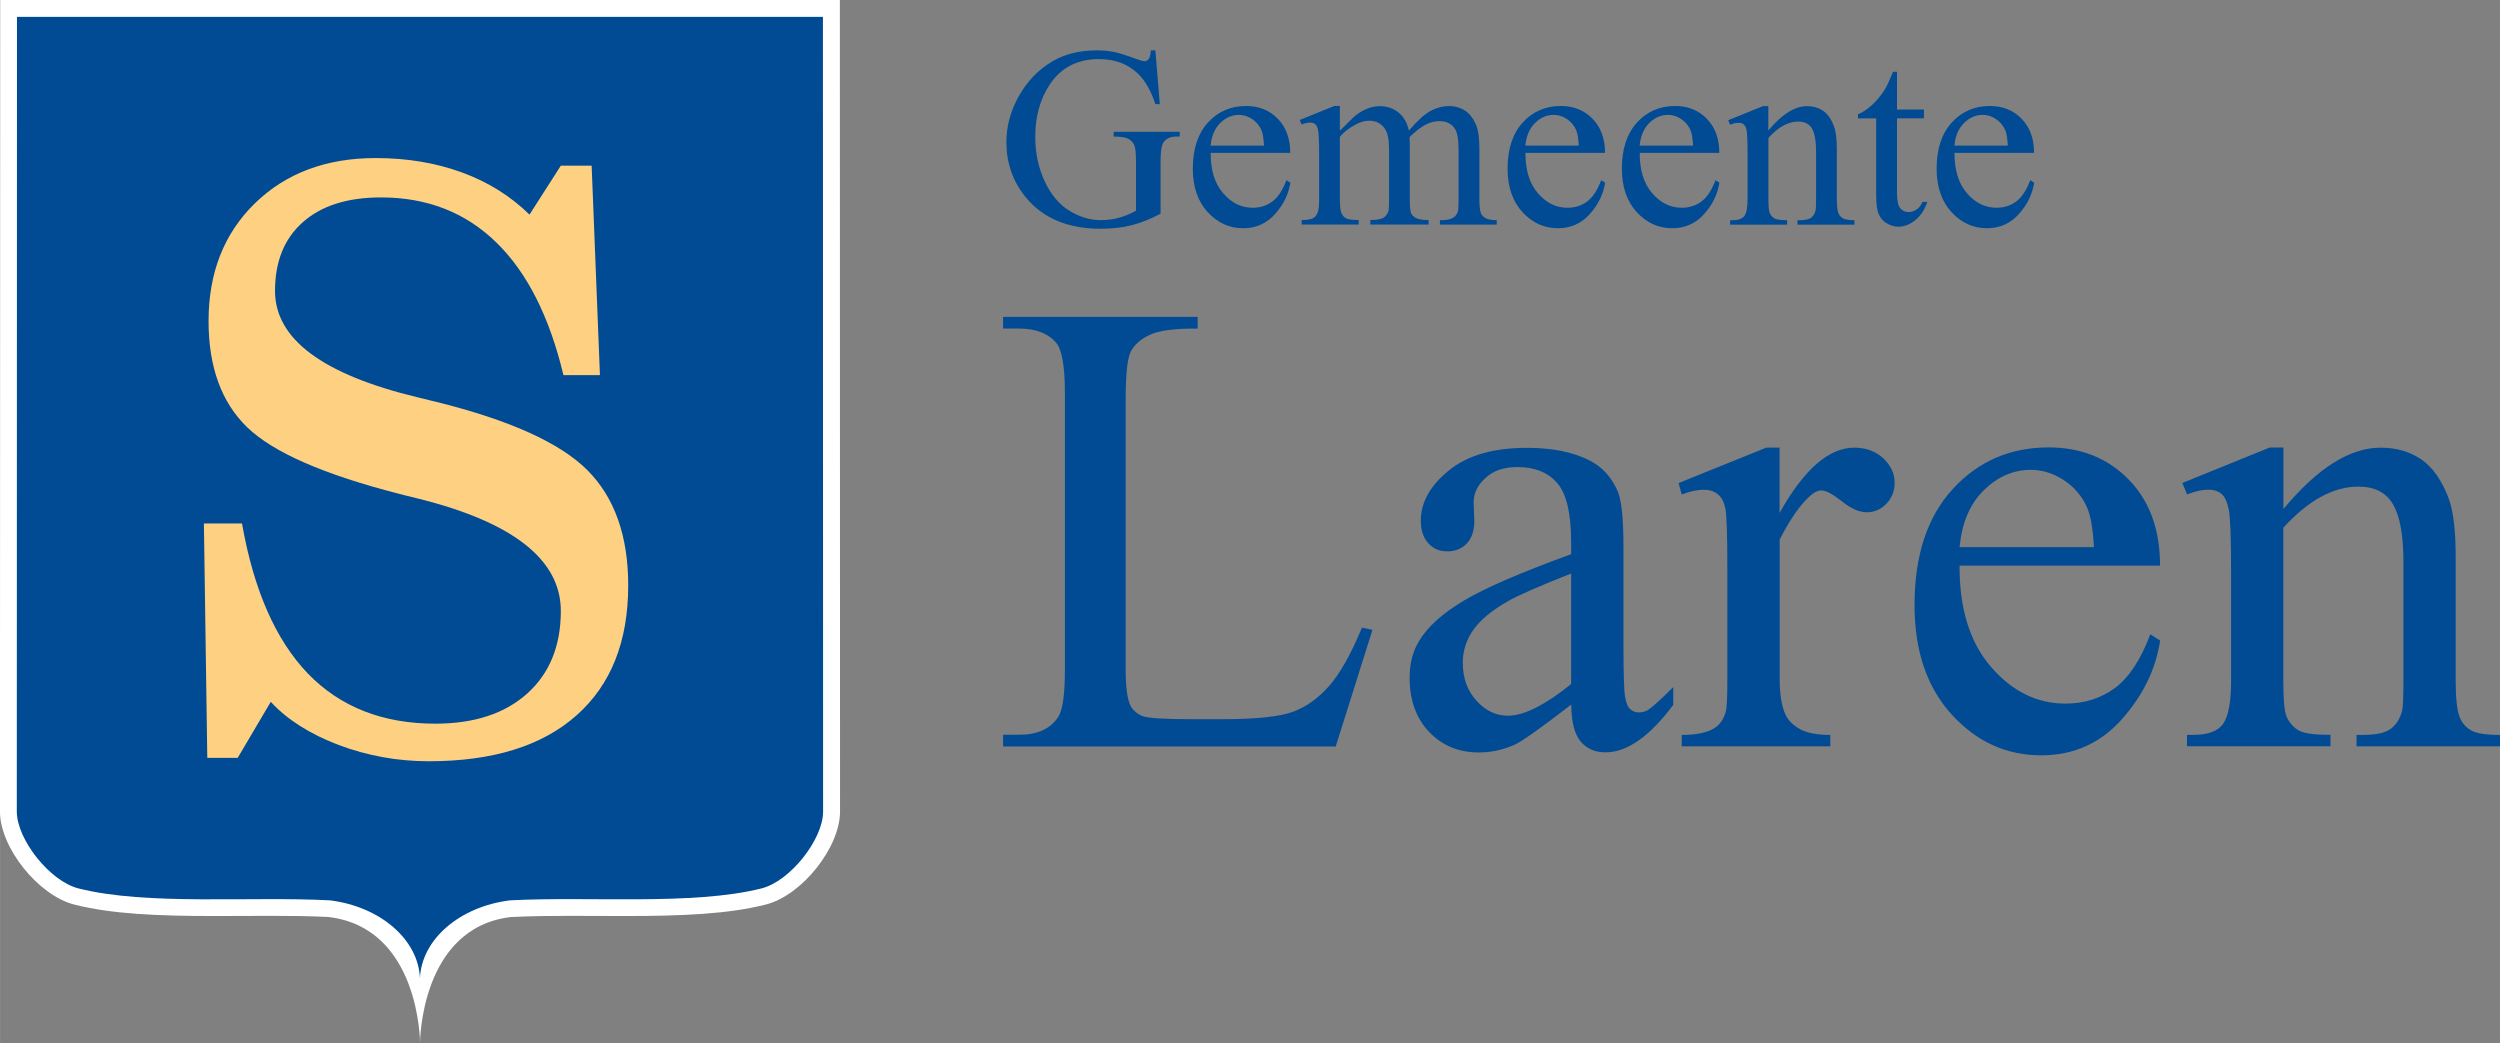
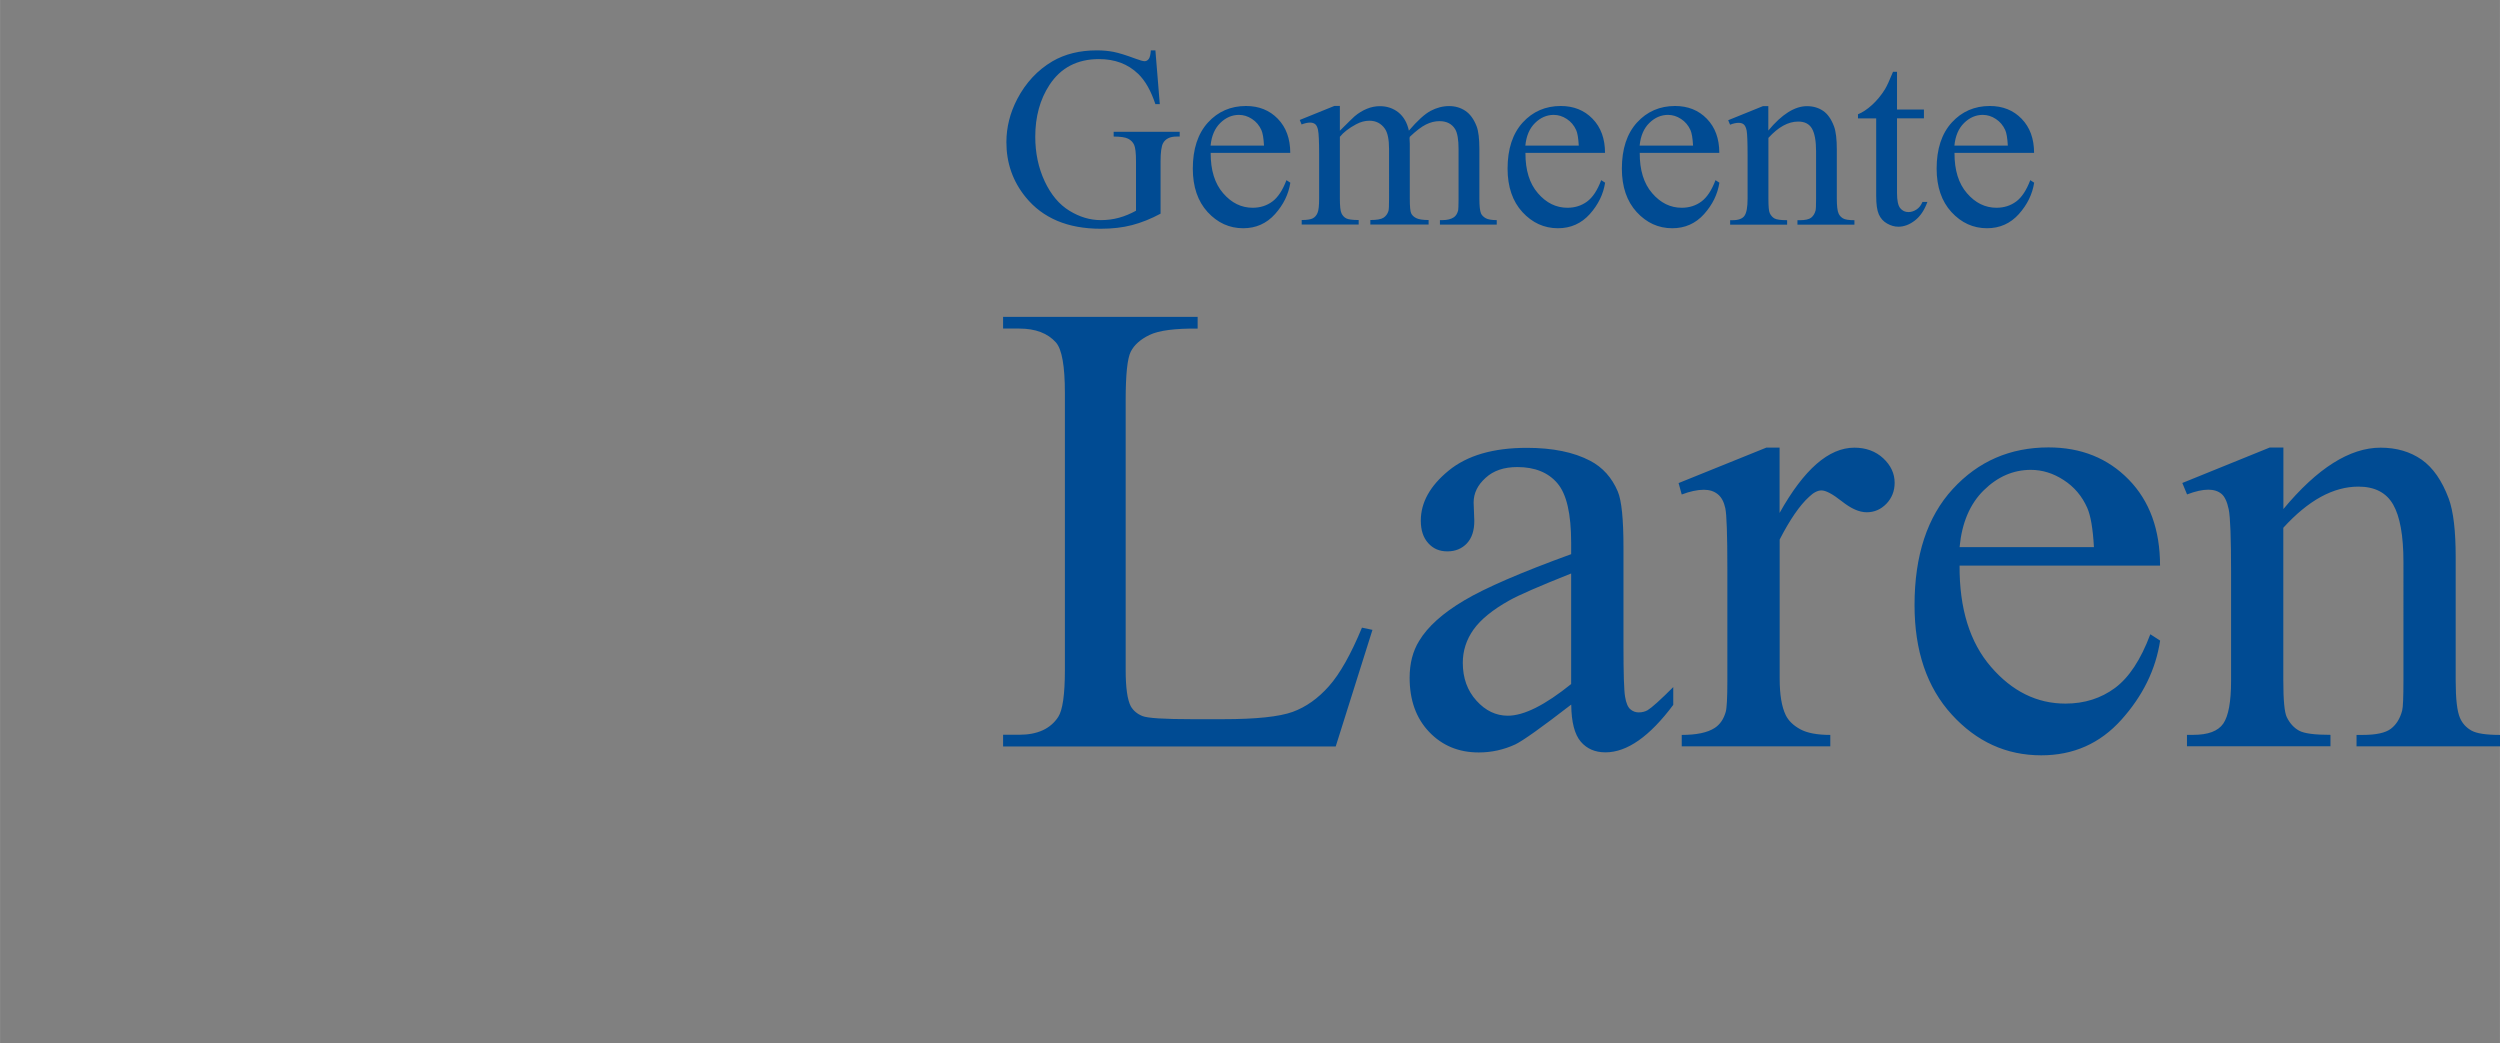
<svg xmlns="http://www.w3.org/2000/svg" id="Laag_1" data-name="Laag 1" width="393.713" height="43.46mm" viewBox="0 0 295.29 123.2">
  <rect x="0" y="0" width="295.29" height="123.2" fill="#808080" stroke="none" />
  <defs>
    <style>.cls-1{fill:#fdd181}.cls-1,.cls-2,.cls-3{fill-rule:evenodd}.cls-2,.cls-4{fill:#004b93}.cls-3{fill:#fff}</style>
  </defs>
-   <path class="cls-3" d="M38.73 108.31c-2.21-.11-4.75-.13-6.7-.13l-6.68.02c-6.74 0-12.14-.23-16.57-1.35-4.27-1.08-8.79-6.73-8.79-11L.02 0H99.2l.02 95.85c0 4.27-4.52 9.93-8.79 11-4.44 1.12-9.84 1.35-16.57 1.35l-6.68-.02c-1.95 0-4.49.02-6.83.14-10.74 1.25-10.74 14.87-10.74 14.87s0-13.65-10.87-14.88" />
-   <path class="cls-2" d="M97.21 1.99H2c0 31.23-.02 62.64-.02 93.87 0 3.29 3.9 8.23 7.28 9.08 8.11 2.05 20.4.91 29.71 1.41 5.95.74 10.44 4.62 10.63 9.2.19-4.58 4.67-8.46 10.63-9.2 9.31-.5 21.59.63 29.71-1.41 3.39-.85 7.28-5.79 7.28-9.08 0-31.23-.02-62.63-.02-93.87" />
-   <path class="cls-1" d="M24.48 89.53l-.4-27.7h4.5c1.38 7.85 3.97 13.75 7.77 17.72 3.82 3.95 8.84 5.93 15.06 5.93 4.58 0 8.21-1.18 10.86-3.56 2.64-2.37 3.97-5.63 3.97-9.75 0-6.03-5.59-10.46-16.78-13.26-1.07-.25-1.85-.46-2.36-.59-8.9-2.28-14.85-4.9-17.9-7.84-3.05-2.95-4.57-7.14-4.57-12.55 0-5.71 1.82-10.35 5.48-13.92 3.66-3.56 8.42-5.34 14.27-5.34 3.73 0 7.13.58 10.21 1.71 3.08 1.13 5.73 2.79 7.95 4.97l3.7-5.78h3.64l.98 24.74h-4.31c-1.65-6.89-4.29-12.13-7.93-15.67-3.64-3.55-8.18-5.32-13.62-5.32-3.98 0-7.04.98-9.23 2.92-2.19 1.94-3.29 4.64-3.29 8.12 0 5.68 5.6 9.86 16.83 12.57.96.24 1.7.42 2.21.54 8.69 2.15 14.64 4.85 17.86 8.07 3.21 3.22 4.82 7.77 4.82 13.61 0 6.62-2.03 11.74-6.11 15.35-4.06 3.61-9.88 5.42-17.44 5.42-3.69 0-7.23-.64-10.65-1.92-3.4-1.3-6.08-2.99-8.02-5.1l-3.91 6.62h-3.59z" />
  <path class="cls-4" d="M136.47 5.94l.52 6.36h-.52c-.53-1.58-1.2-2.78-2.04-3.58-1.2-1.16-2.74-1.74-4.62-1.74-2.57 0-4.52 1.02-5.85 3.05-1.12 1.71-1.68 3.75-1.68 6.12 0 1.92.37 3.67 1.11 5.26.74 1.58 1.72 2.75 2.92 3.48 1.2.74 2.44 1.11 3.71 1.11.74 0 1.46-.09 2.15-.28.69-.19 1.36-.47 2.01-.83v-5.82c0-1.01-.08-1.67-.23-1.98-.15-.31-.39-.55-.71-.71-.32-.16-.89-.25-1.7-.25v-.56h7.8v.56h-.37c-.77 0-1.3.26-1.59.77-.2.37-.3 1.09-.3 2.17v6.17c-1.14.61-2.26 1.06-3.37 1.35s-2.34.43-3.7.43c-3.89 0-6.85-1.25-8.87-3.74-1.52-1.87-2.27-4.03-2.27-6.48 0-1.77.43-3.47 1.28-5.1 1.01-1.93 2.4-3.42 4.16-4.46 1.48-.86 3.22-1.29 5.23-1.29.73 0 1.4.06 2 .18.6.12 1.45.38 2.55.79.55.21.93.31 1.11.31s.35-.09.48-.26.22-.51.25-1.02h.55zM143 18.07c-.01 2.02.48 3.61 1.47 4.75.99 1.15 2.15 1.72 3.49 1.72.89 0 1.67-.25 2.33-.74.66-.49 1.21-1.33 1.66-2.52l.46.3c-.21 1.36-.81 2.59-1.81 3.71-1 1.11-2.25 1.67-3.76 1.67-1.63 0-3.03-.64-4.2-1.91-1.16-1.27-1.75-2.98-1.75-5.13 0-2.33.6-4.14 1.79-5.45 1.19-1.3 2.69-1.95 4.49-1.95 1.53 0 2.78.5 3.76 1.51s1.47 2.35 1.47 4.03H143zm0-.87h6.3c-.05-.87-.15-1.49-.31-1.84-.25-.55-.62-.99-1.11-1.31s-1-.48-1.54-.48c-.82 0-1.56.32-2.21.96-.65.64-1.03 1.53-1.14 2.67zm15.26-1.76c.99-.99 1.58-1.56 1.75-1.71.45-.38.93-.67 1.44-.88s1.03-.31 1.53-.31c.85 0 1.58.25 2.2.74.61.5 1.03 1.21 1.23 2.15 1.02-1.19 1.88-1.97 2.58-2.34s1.43-.56 2.17-.56 1.36.19 1.92.56 1 .98 1.33 1.82c.22.57.33 1.48.33 2.7v5.85c0 .85.06 1.44.19 1.75.1.22.28.4.55.56.27.15.7.23 1.31.23v.53h-6.71V26h.28c.58 0 1.04-.11 1.37-.34.23-.16.39-.41.49-.76.04-.17.06-.65.06-1.44v-5.85c0-1.11-.13-1.89-.4-2.35-.39-.63-1-.95-1.86-.95-.53 0-1.05.13-1.58.39s-1.17.75-1.92 1.46l-.03.16.03.64v6.49c0 .93.05 1.51.16 1.74.1.23.3.42.59.57.29.15.78.23 1.47.23v.53h-6.88v-.53c.75 0 1.27-.09 1.55-.27s.48-.45.59-.8c.05-.17.07-.66.07-1.47V17.6c0-1.11-.16-1.91-.49-2.39-.44-.63-1.05-.95-1.83-.95-.53 0-1.06.14-1.59.43-.82.44-1.46.93-1.9 1.47v7.29c0 .89.06 1.47.19 1.74.12.27.31.47.55.6s.74.2 1.48.2v.53h-6.73v-.53c.62 0 1.06-.07 1.31-.2s.44-.35.56-.64c.13-.29.19-.86.19-1.7v-5.2c0-1.5-.04-2.46-.13-2.9-.07-.33-.18-.55-.33-.68-.15-.12-.35-.19-.61-.19-.28 0-.61.07-1 .22l-.22-.53 4.1-1.66h.64v2.9zm21.92 2.63c-.01 2.02.48 3.61 1.47 4.75.99 1.15 2.15 1.72 3.49 1.72.89 0 1.67-.25 2.33-.74.66-.49 1.21-1.33 1.66-2.52l.46.3c-.21 1.36-.81 2.59-1.81 3.71-1 1.11-2.25 1.67-3.76 1.67-1.63 0-3.03-.64-4.2-1.91-1.16-1.27-1.75-2.98-1.75-5.13 0-2.33.6-4.14 1.79-5.45 1.19-1.3 2.69-1.95 4.49-1.95 1.53 0 2.78.5 3.76 1.51s1.47 2.35 1.47 4.03h-9.4zm0-.87h6.3c-.05-.87-.15-1.49-.31-1.84-.25-.55-.62-.99-1.11-1.31s-1-.48-1.54-.48c-.82 0-1.56.32-2.21.96-.65.64-1.03 1.53-1.14 2.67zm13.5.87c-.01 2.02.48 3.61 1.47 4.75.99 1.15 2.15 1.72 3.49 1.72.89 0 1.67-.25 2.33-.74.66-.49 1.21-1.33 1.66-2.52l.46.3c-.21 1.36-.81 2.59-1.81 3.71-1 1.11-2.25 1.67-3.76 1.67-1.63 0-3.03-.64-4.2-1.91-1.16-1.27-1.75-2.98-1.75-5.13 0-2.33.6-4.14 1.79-5.45 1.19-1.3 2.69-1.95 4.49-1.95 1.53 0 2.78.5 3.76 1.51s1.47 2.35 1.47 4.03h-9.4zm0-.87h6.3c-.05-.87-.15-1.49-.31-1.84-.25-.55-.62-.99-1.11-1.31s-1-.48-1.54-.48c-.82 0-1.56.32-2.21.96-.65.64-1.03 1.53-1.14 2.67zm15.19-1.78c1.59-1.92 3.12-2.88 4.56-2.88.74 0 1.38.19 1.92.56.54.37.96.98 1.28 1.83.22.59.33 1.51.33 2.73v5.81c0 .86.07 1.45.21 1.75.11.25.29.44.53.58.24.14.69.21 1.34.21v.53h-6.73v-.53h.28c.63 0 1.08-.1 1.33-.29.25-.19.43-.48.53-.85.04-.15.06-.61.06-1.4V17.9c0-1.24-.16-2.14-.48-2.7-.32-.56-.86-.84-1.63-.84-1.18 0-2.35.64-3.52 1.93v7.18c0 .92.05 1.49.16 1.71.14.29.33.5.57.63.24.13.74.2 1.48.2v.53h-6.73v-.53h.3c.69 0 1.16-.18 1.4-.53.24-.35.36-1.02.36-2.01v-5.05c0-1.63-.04-2.63-.11-2.99-.07-.36-.19-.6-.34-.73-.15-.13-.36-.19-.62-.19-.28 0-.61.07-1 .22l-.22-.53 4.1-1.66h.64v2.88zm15.2-6.95v4.47h3.18v1.04h-3.18v8.83c0 .88.13 1.48.38 1.78.25.31.58.46.97.46.33 0 .64-.1.95-.3.31-.2.54-.5.71-.9h.58c-.35.97-.84 1.7-1.47 2.19s-1.29.74-1.96.74c-.46 0-.9-.13-1.34-.38-.44-.25-.76-.61-.97-1.08-.21-.47-.31-1.2-.31-2.18v-9.15h-2.15v-.49c.54-.22 1.1-.59 1.67-1.11s1.08-1.14 1.52-1.85c.23-.38.54-1.06.95-2.06h.46zm6.79 9.6c-.01 2.02.48 3.61 1.47 4.75.99 1.15 2.15 1.72 3.49 1.72.89 0 1.67-.25 2.33-.74.66-.49 1.21-1.33 1.66-2.52l.46.3c-.21 1.36-.81 2.59-1.81 3.71-1 1.11-2.25 1.67-3.76 1.67-1.63 0-3.03-.64-4.2-1.91-1.16-1.27-1.75-2.98-1.75-5.13 0-2.33.6-4.14 1.79-5.45 1.19-1.3 2.69-1.95 4.49-1.95 1.53 0 2.78.5 3.76 1.51s1.47 2.35 1.47 4.03h-9.4zm0-.87h6.3c-.05-.87-.15-1.49-.31-1.84-.25-.55-.62-.99-1.11-1.31s-1-.48-1.54-.48c-.82 0-1.56.32-2.21.96-.65.64-1.03 1.53-1.14 2.67zm-69.98 56.94l1.23.26-4.34 13.77h-39.29v-1.38h1.91c2.15 0 3.68-.7 4.6-2.1.52-.8.79-2.64.79-5.54V46.41c0-3.17-.35-5.15-1.05-5.95-.97-1.1-2.42-1.65-4.34-1.65h-1.91v-1.38h22.98v1.38c-2.69-.02-4.58.22-5.67.75-1.09.52-1.83 1.19-2.23 1.98-.4.8-.6 2.71-.6 5.73v31.88c0 2.07.2 3.49.6 4.27.3.52.76.91 1.38 1.16.62.25 2.57.37 5.84.37h3.7c3.89 0 6.62-.29 8.2-.86 1.57-.57 3.01-1.59 4.3-3.05s2.59-3.76 3.89-6.9zm24.7 9.09c-3.52 2.72-5.73 4.29-6.62 4.71-1.35.62-2.78.94-4.3.94-2.37 0-4.32-.81-5.86-2.43s-2.3-3.75-2.3-6.4c0-1.67.37-3.12 1.12-4.34 1.02-1.7 2.8-3.29 5.33-4.79 2.53-1.5 6.74-3.32 12.63-5.46v-1.35c0-3.42-.54-5.76-1.63-7.03-1.08-1.27-2.66-1.91-4.73-1.91-1.57 0-2.82.42-3.74 1.27-.95.85-1.42 1.82-1.42 2.92l.08 2.17c0 1.15-.29 2.03-.88 2.66-.59.62-1.35.94-2.3.94s-1.68-.32-2.26-.97c-.59-.65-.88-1.53-.88-2.66 0-2.15 1.1-4.12 3.29-5.91 2.2-1.8 5.28-2.69 9.24-2.69 3.04 0 5.54.51 7.48 1.53 1.47.77 2.56 1.98 3.26 3.63.45 1.07.67 3.27.67 6.59v11.64c0 3.27.06 5.27.19 6.01.12.74.33 1.23.62 1.48s.62.37.99.37c.4 0 .75-.09 1.05-.26.52-.32 1.53-1.23 3.03-2.73v2.1c-2.79 3.74-5.46 5.61-8.01 5.61-1.22 0-2.2-.42-2.92-1.27-.72-.85-1.1-2.29-1.12-4.34zm0-2.43V67.74c-3.77 1.5-6.2 2.56-7.3 3.18-1.97 1.1-3.38 2.25-4.23 3.44-.85 1.2-1.27 2.51-1.27 3.93 0 1.8.54 3.29 1.61 4.47 1.07 1.19 2.31 1.78 3.71 1.78 1.9 0 4.39-1.25 7.48-3.74zm24.62-27.92v7.71c2.87-5.14 5.81-7.71 8.83-7.71 1.37 0 2.51.42 3.41 1.25.9.84 1.35 1.8 1.35 2.9 0 .97-.33 1.8-.97 2.47-.65.67-1.42 1.01-2.32 1.01s-1.85-.43-2.94-1.29-1.89-1.29-2.41-1.29c-.45 0-.94.25-1.46.75-1.12 1.02-2.28 2.71-3.48 5.05v16.43c0 1.9.24 3.33.71 4.3.32.67.9 1.23 1.72 1.68.82.45 2.01.67 3.55.67v1.35h-17.55v-1.35c1.75 0 3.04-.27 3.89-.82.62-.4 1.06-1.03 1.31-1.91.12-.42.19-1.63.19-3.63V67.17c0-3.99-.08-6.37-.24-7.13-.16-.76-.46-1.32-.9-1.67-.44-.35-.98-.52-1.63-.52-.77 0-1.65.19-2.62.56l-.37-1.35 10.37-4.19h1.57zm21.26 13.92c-.03 5.09 1.21 9.08 3.71 11.97 2.49 2.89 5.43 4.34 8.79 4.34 2.25 0 4.2-.62 5.86-1.85 1.66-1.23 3.05-3.35 4.17-6.34l1.16.75c-.52 3.42-2.05 6.53-4.57 9.34-2.52 2.81-5.67 4.21-9.47 4.21-4.12 0-7.64-1.6-10.57-4.81-2.93-3.21-4.4-7.51-4.4-12.93 0-5.86 1.5-10.43 4.51-13.71 3.01-3.28 6.78-4.92 11.32-4.92 3.84 0 7 1.27 9.47 3.8 2.47 2.53 3.7 5.92 3.7 10.16h-23.69zm0-2.17h15.87c-.12-2.19-.39-3.74-.79-4.64-.62-1.4-1.55-2.49-2.79-3.29-1.23-.8-2.53-1.2-3.87-1.2-2.07 0-3.92.8-5.56 2.41s-2.59 3.85-2.86 6.72zm38.24-4.49c4.02-4.84 7.85-7.26 11.49-7.26 1.87 0 3.48.47 4.83 1.4 1.35.94 2.42 2.48 3.22 4.62.55 1.5.82 3.79.82 6.88v14.63c0 2.17.17 3.64.52 4.42.27.62.72 1.11 1.33 1.46.61.35 1.74.52 3.39.52v1.35h-16.95v-1.35h.71c1.6 0 2.71-.24 3.35-.73.64-.49 1.08-1.2 1.33-2.15.1-.37.15-1.55.15-3.52V66.38c0-3.12-.41-5.38-1.22-6.79-.81-1.41-2.18-2.11-4.1-2.11-2.97 0-5.92 1.62-8.87 4.86v18.07c0 2.32.14 3.75.41 4.3.35.72.83 1.25 1.44 1.59.61.34 1.85.5 3.72.5v1.35h-16.95V86.8h.75c1.75 0 2.92-.44 3.54-1.33.61-.89.92-2.58.92-5.07V67.68c0-4.12-.09-6.62-.28-7.52-.19-.9-.47-1.51-.86-1.83-.39-.32-.9-.49-1.55-.49-.7 0-1.53.19-2.51.56l-.56-1.35 10.33-4.19h1.61v7.26z" />
</svg>